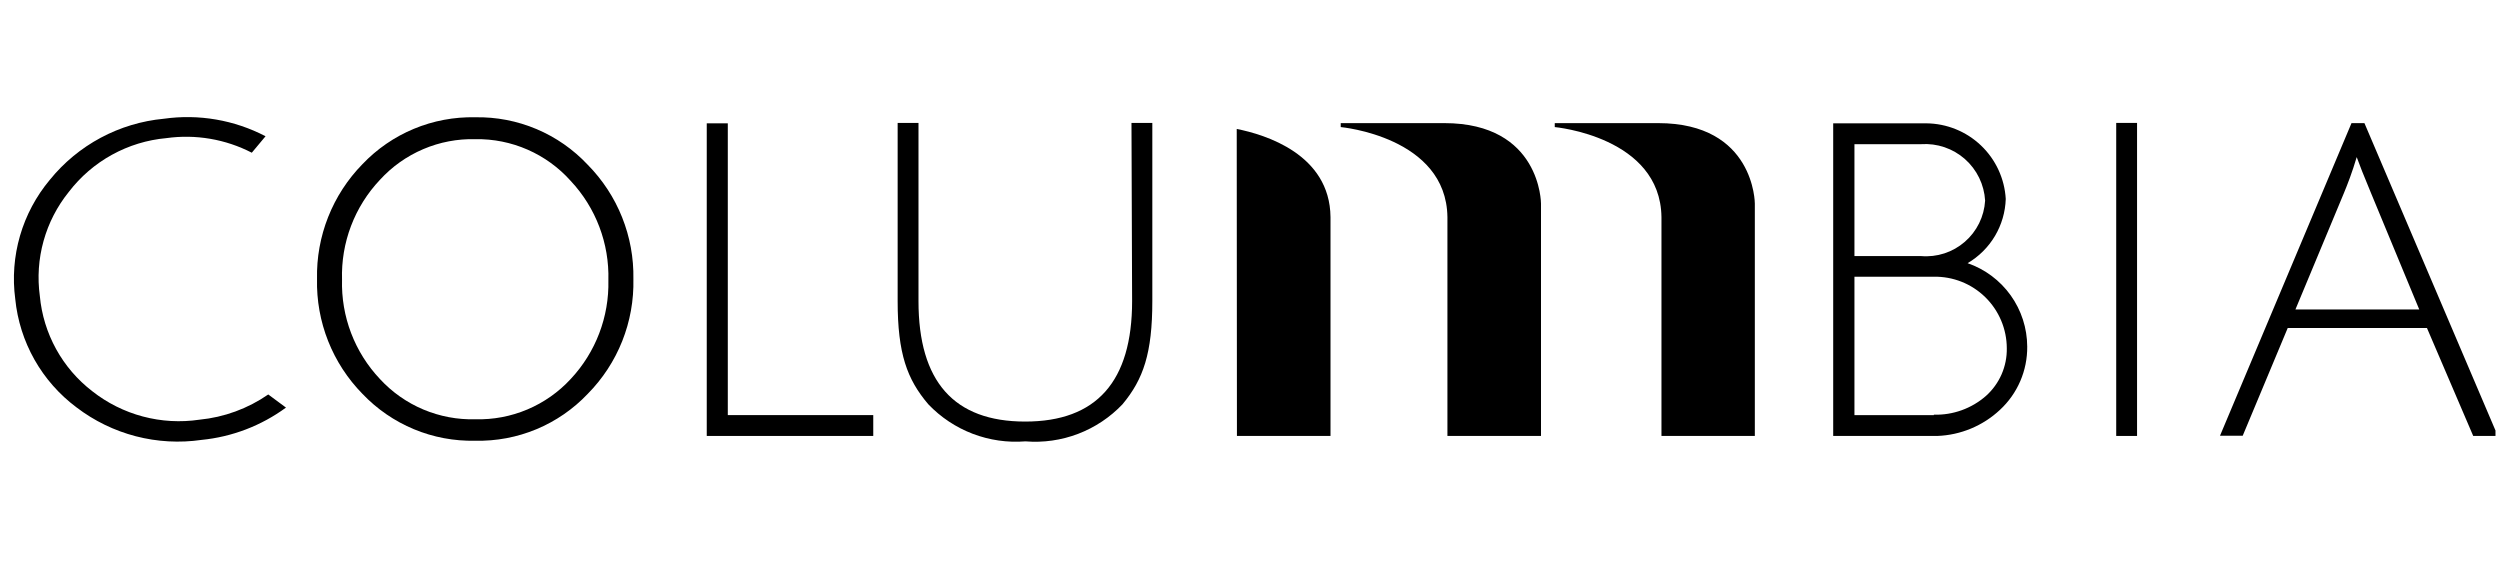
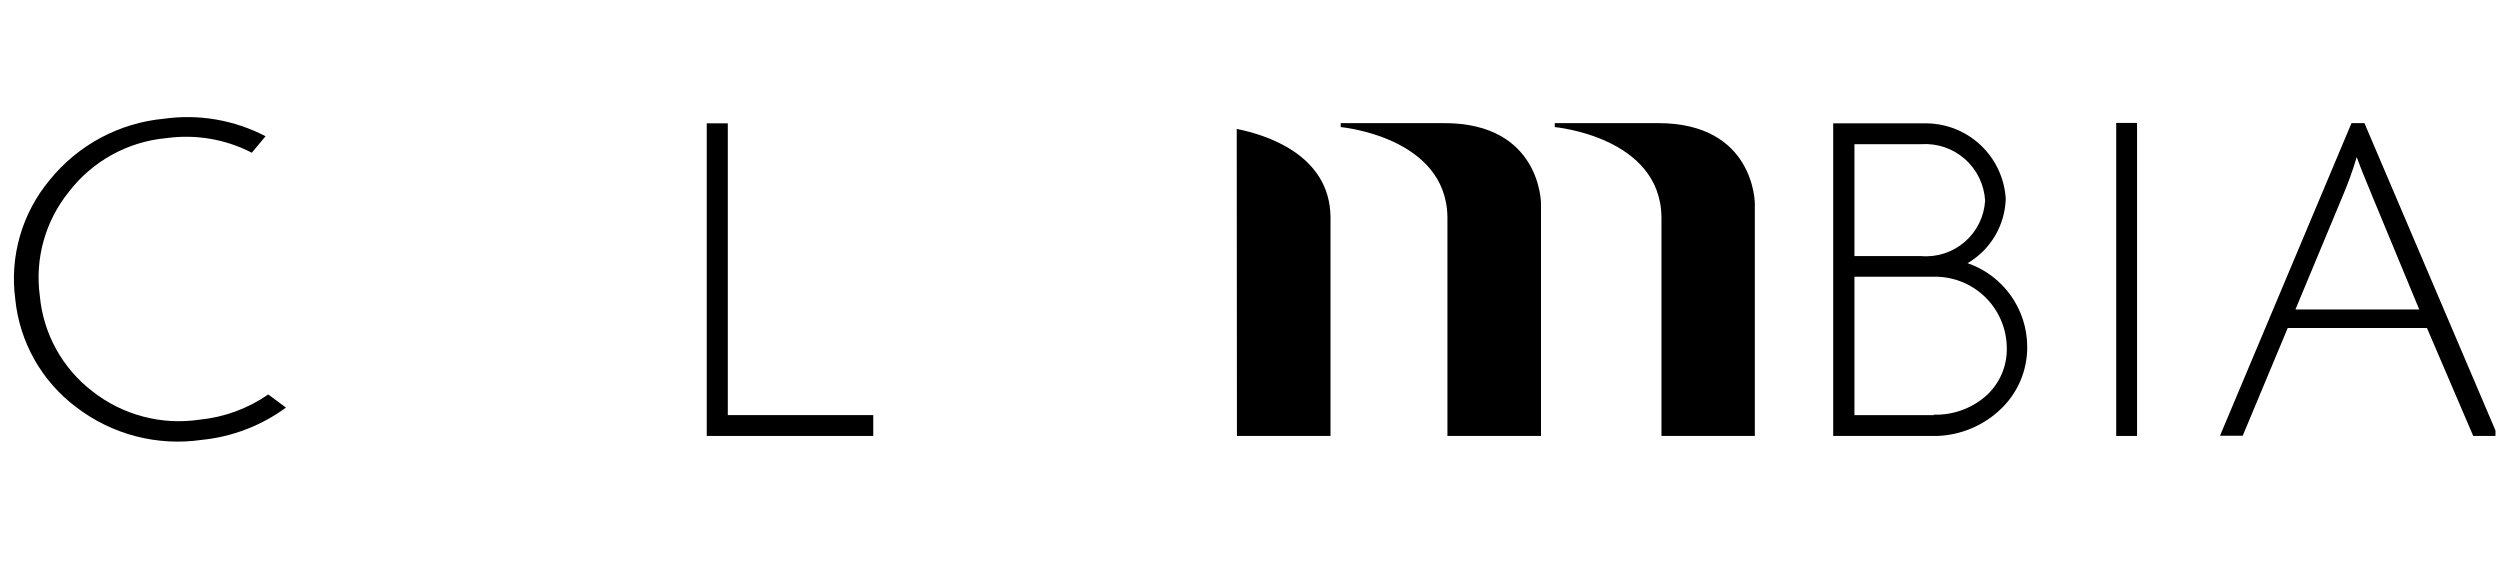
<svg xmlns="http://www.w3.org/2000/svg" width="270" height="61" viewBox="0 0 270 61" fill="none">
  <g clip-path="url(#clip0_248_443)">
-     <path d="M63.477 17.798C61.923 16.14 60.038 14.825 57.944 13.941C55.851 13.057 53.594 12.623 51.322 12.666C49.052 12.616 46.795 13.04 44.699 13.912C42.602 14.784 40.71 16.085 39.145 17.731C37.543 19.367 36.283 21.307 35.441 23.437C34.598 25.566 34.189 27.843 34.239 30.133C34.187 32.423 34.594 34.7 35.437 36.83C36.28 38.96 37.541 40.9 39.145 42.535C40.71 44.181 42.602 45.481 44.699 46.354C46.795 47.226 49.052 47.65 51.322 47.599C53.589 47.651 55.843 47.227 57.936 46.355C60.029 45.483 61.917 44.181 63.477 42.535C65.088 40.904 66.355 38.966 67.202 36.835C68.049 34.704 68.458 32.425 68.406 30.133C68.448 27.852 68.034 25.586 67.187 23.468C66.341 21.349 65.079 19.422 63.477 17.798ZM61.631 40.937C60.325 42.352 58.732 43.472 56.958 44.221C55.184 44.971 53.27 45.332 51.345 45.281C49.416 45.335 47.498 44.975 45.719 44.226C43.941 43.477 42.344 42.355 41.036 40.937C39.682 39.504 38.623 37.818 37.92 35.976C37.217 34.134 36.884 32.171 36.94 30.2C36.878 28.222 37.208 26.251 37.911 24.401C38.614 22.55 39.676 20.857 41.036 19.419C42.34 17.992 43.935 16.862 45.714 16.105C47.492 15.348 49.412 14.981 51.345 15.03C53.282 14.998 55.203 15.384 56.978 16.161C58.752 16.938 60.34 18.087 61.631 19.531C64.352 22.433 65.816 26.292 65.705 30.268C65.798 34.221 64.335 38.052 61.631 40.937Z" fill="black" />
    <path d="M21.544 45.326C19.504 45.63 17.423 45.513 15.43 44.982C13.436 44.452 11.572 43.52 9.953 42.242C8.357 41.011 7.031 39.465 6.059 37.699C5.087 35.933 4.489 33.986 4.303 31.979C4.029 29.989 4.165 27.963 4.703 26.028C5.241 24.093 6.17 22.288 7.432 20.725C8.69 19.081 10.276 17.716 12.09 16.716C13.903 15.717 15.903 15.104 17.965 14.918C21.13 14.477 24.354 15.027 27.194 16.493L28.679 14.715C25.305 12.954 21.464 12.293 17.695 12.824C15.307 13.048 12.988 13.747 10.874 14.879C8.76 16.012 6.893 17.555 5.383 19.419C3.902 21.189 2.804 23.247 2.161 25.463C1.518 27.68 1.343 30.006 1.647 32.294C1.876 34.597 2.583 36.828 3.722 38.843C4.862 40.858 6.409 42.614 8.264 43.998C10.169 45.452 12.344 46.512 14.663 47.115C16.982 47.718 19.398 47.852 21.769 47.509C25.065 47.183 28.213 45.978 30.885 44.02L28.972 42.602C26.768 44.127 24.211 45.065 21.544 45.326Z" fill="black" />
    <path d="M94.312 44.831H78.602V13.32H76.329V47.082H94.312V44.831Z" fill="black" />
-     <path d="M122.268 32.519C122.268 41.207 118.419 45.529 110.721 45.529C103.023 45.529 99.197 41.207 99.197 32.519V13.275H96.946V32.519C96.946 38.191 97.959 40.959 100.255 43.66C101.596 45.065 103.233 46.154 105.047 46.847C106.862 47.54 108.807 47.82 110.743 47.667C112.68 47.825 114.627 47.547 116.442 46.853C118.257 46.16 119.894 45.069 121.232 43.66C123.483 40.959 124.451 38.146 124.451 32.519V13.275H122.2L122.268 32.519Z" fill="black" />
    <path d="M230.802 13.275H228.551V47.082H230.802V13.275Z" fill="black" />
    <path d="M255.358 13.297H253.962L239.76 47.059H242.213L247.075 35.422H262.11L267.107 47.082H269.763L255.358 13.297ZM247.908 33.419L253.13 20.882C253.557 19.847 254.03 18.631 254.525 16.966C254.773 17.664 255.29 18.992 256.101 20.927L261.277 33.419H247.908Z" fill="black" />
    <path d="M218.94 37.426C218.932 35.443 218.308 33.512 217.155 31.899C216.002 30.286 214.376 29.071 212.502 28.423C213.718 27.709 214.734 26.699 215.454 25.487C216.174 24.274 216.576 22.9 216.621 21.49C216.496 19.294 215.54 17.228 213.947 15.711C212.355 14.194 210.245 13.339 208.046 13.32H197.985V47.082H209.239C211.755 46.987 214.152 45.988 215.991 44.268C216.933 43.397 217.683 42.338 218.19 41.16C218.698 39.981 218.953 38.709 218.94 37.426ZM207.483 15.571C208.338 15.513 209.196 15.625 210.008 15.901C210.82 16.177 211.568 16.611 212.211 17.178C212.854 17.746 213.377 18.435 213.752 19.206C214.126 19.977 214.344 20.814 214.393 21.67C214.342 22.52 214.121 23.352 213.745 24.116C213.368 24.88 212.842 25.56 212.198 26.118C211.554 26.676 210.806 27.099 209.996 27.364C209.186 27.628 208.332 27.728 207.483 27.657H200.28V15.571H207.483ZM208.856 44.831H200.28V29.886H208.833C209.862 29.865 210.884 30.049 211.84 30.427C212.796 30.805 213.667 31.37 214.403 32.089C215.138 32.808 215.723 33.666 216.123 34.613C216.523 35.56 216.731 36.578 216.734 37.606C216.751 38.576 216.559 39.539 216.171 40.429C215.782 41.318 215.207 42.113 214.483 42.76C212.93 44.12 210.92 44.844 208.856 44.786V44.831Z" fill="black" />
    <path d="M167.914 13.297V13.725C167.914 13.725 179.325 14.76 179.438 23.448V47.082H189.522V21.985C189.522 21.985 189.522 13.297 179.078 13.297H167.914Z" fill="black" />
    <path d="M144.798 13.297V13.725C144.798 13.725 156.209 14.76 156.322 23.448V47.082H166.428V21.985C166.428 21.985 166.428 13.297 155.984 13.297H144.798Z" fill="black" />
    <path d="M133.567 13.927C136.628 14.534 143.628 16.65 143.695 23.448V47.081H133.589L133.567 13.927Z" fill="black" />
  </g>
  <defs>
    <clipPath id="clip0_248_443">
      <rect width="269" height="60" fill="white" transform="translate(0.512 0.667)" />
    </clipPath>
  </defs>
</svg>